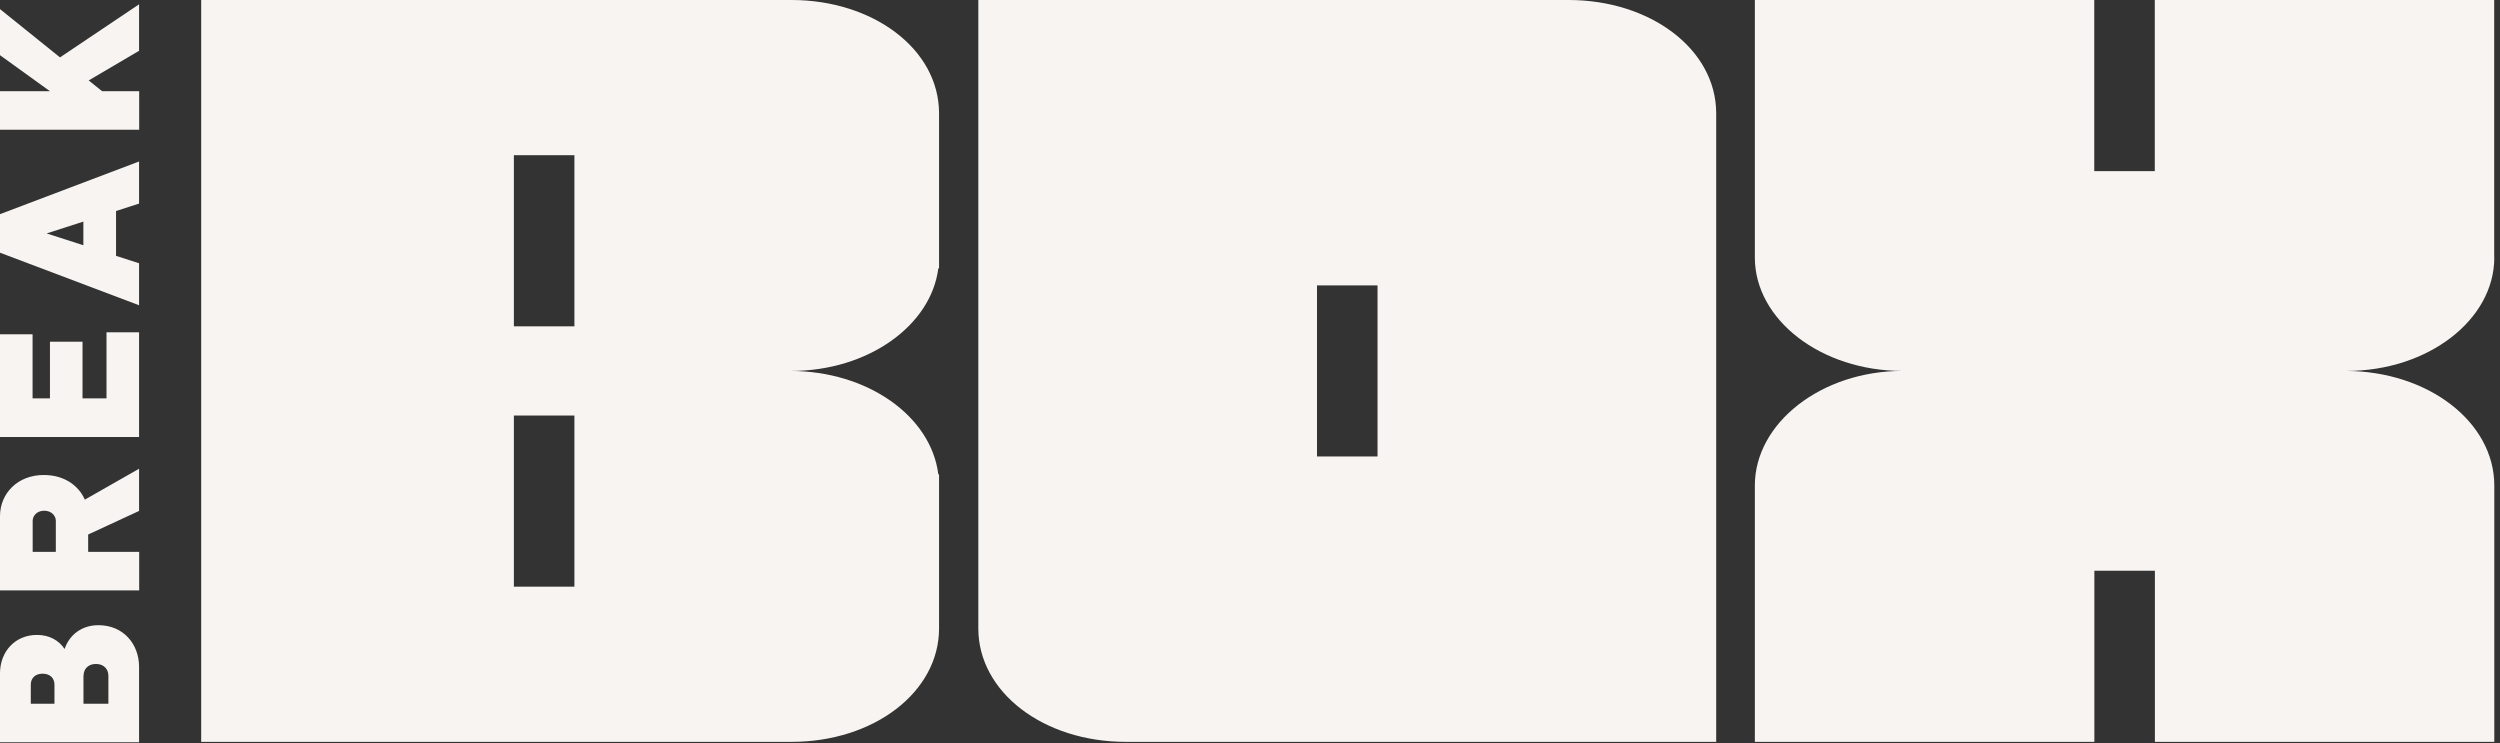
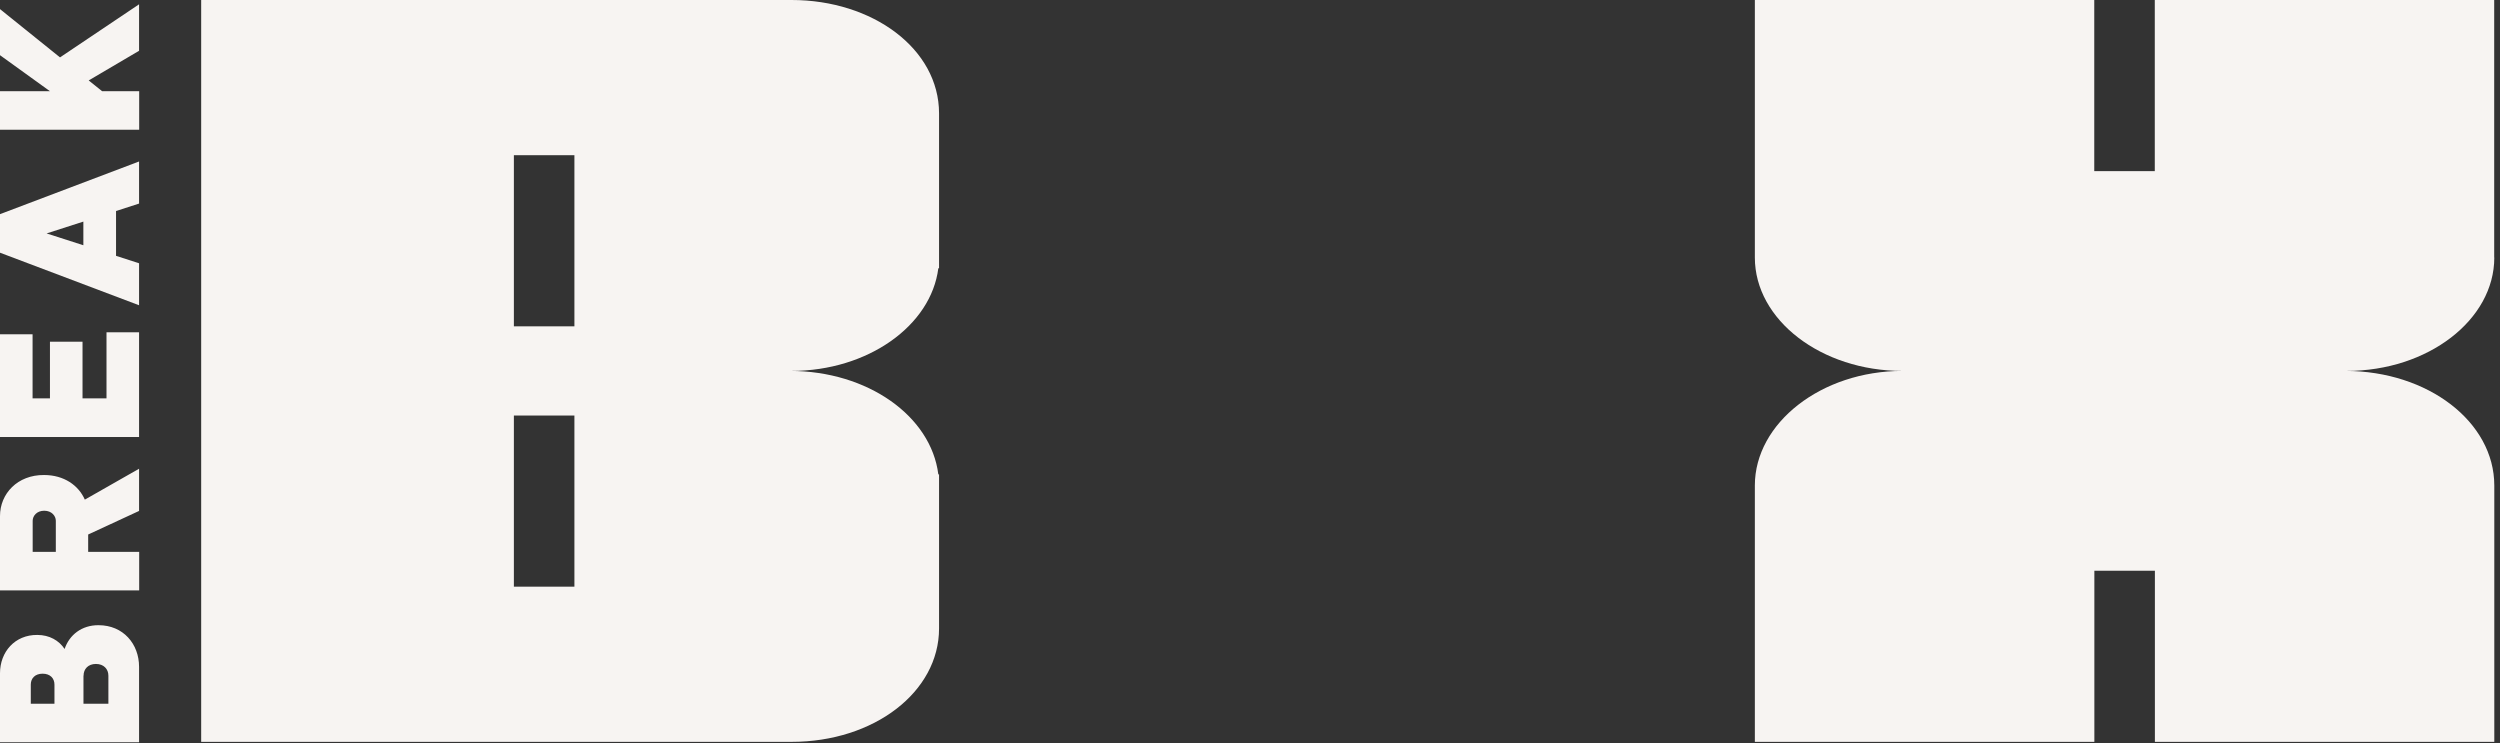
<svg xmlns="http://www.w3.org/2000/svg" width="323" height="96" viewBox="0 0 323 96" fill="none">
  <rect x="0" y="0" width="323" height="96" fill="#333333" stroke="none" />
  <path d="M322.25 33.271V0H278.398V22.108H270.578C270.578 22.108 270.578 11 270.578 10.973V0H226.727V33.271C226.727 41.335 235.305 47.924 245.791 47.924C235.305 47.924 226.727 54.662 226.727 62.726V95.848H270.591C270.591 95.848 270.591 84.74 270.591 84.713V73.74H278.412V95.848H322.263V62.726C322.263 54.513 313.685 47.924 303.01 47.924H303.199C313.685 47.924 322.263 41.335 322.263 33.271H322.25Z" fill="#F7F4F2" />
-   <path d="M202.669 0H126.399V81.195C126.399 89.408 134.788 95.848 145.463 95.848H221.733V14.653C221.733 6.305 213.155 0 202.669 0ZM177.977 58.978H170.156C170.156 58.978 170.156 47.87 170.156 47.843V36.87H177.977V58.978Z" fill="#F7F4F2" />
  <path d="M121.231 34.664H121.326V14.653C121.326 6.305 112.748 0 102.262 0H25.992V95.848H102.262C112.937 95.848 121.326 89.394 121.326 81.195V61.292H121.231C120.298 53.769 112.112 47.924 102.059 47.924H102.248C112.125 47.924 120.298 42.079 121.231 34.664ZM74.214 75.796H66.393C66.393 75.796 66.393 64.688 66.393 64.661V53.688H74.214V75.796ZM74.214 42.16H66.393C66.393 42.16 66.393 31.052 66.393 31.025V20.052H74.214V42.16Z" fill="#F7F4F2" />
  <path d="M12.732 80.775C15.912 80.775 17.968 83.184 17.968 86.16V90.923V95.902H0V86.986C0 84.226 1.921 82.007 4.817 82.034C6.386 82.034 7.617 82.751 8.348 83.847C8.957 82.034 10.554 80.762 12.732 80.775ZM7.036 90.923V88.447C7.036 87.635 6.481 87.04 5.507 87.04C4.533 87.04 3.978 87.635 3.978 88.447V90.923H7.022H7.036ZM10.784 87.297V90.923H14.004V87.297C14.004 86.445 13.408 85.782 12.394 85.782C11.392 85.782 10.797 86.431 10.797 87.297H10.784Z" fill="#F7F4F2" />
  <path d="M11.406 71.303H17.982V76.283H0V66.676C0 63.781 2.26 61.345 5.696 61.372C8.253 61.372 10.148 62.698 10.96 64.552L17.968 60.56V66.013L11.392 69.058V71.29L11.406 71.303ZM7.212 67.285C7.212 66.663 6.684 65.986 5.71 65.986C4.749 65.986 4.221 66.663 4.221 67.285V71.303H7.212V67.285Z" fill="#F7F4F2" />
  <path d="M17.968 42.945V56.462H0V43.189H4.208V51.469H6.454V44.149H10.662V51.469H13.76V42.932H17.968V42.945Z" fill="#F7F4F2" />
  <path d="M17.968 26.302L14.992 27.263V33.054L17.968 34.015V39.44L0 32.648V27.669L17.968 20.863V26.289V26.302ZM10.77 28.63L6.021 30.159L10.77 31.687V28.616V28.63Z" fill="#F7F4F2" />
  <path d="M13.206 11.785H17.982V16.764H0V11.785H6.454L0 7.13V1.177L7.753 7.415L17.968 0.555V6.562L11.46 10.391L13.192 11.785H13.206Z" fill="#F7F4F2" />
</svg>